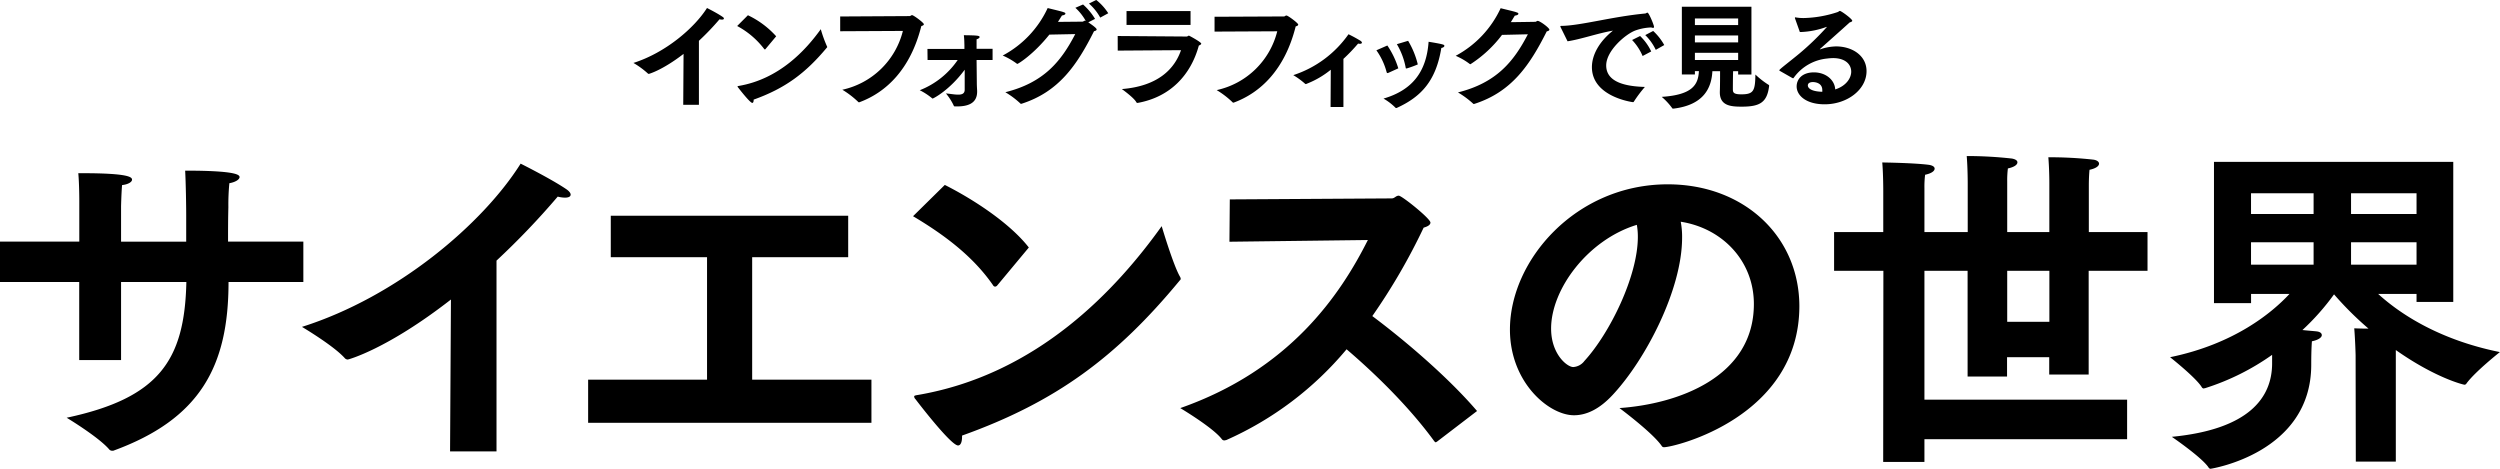
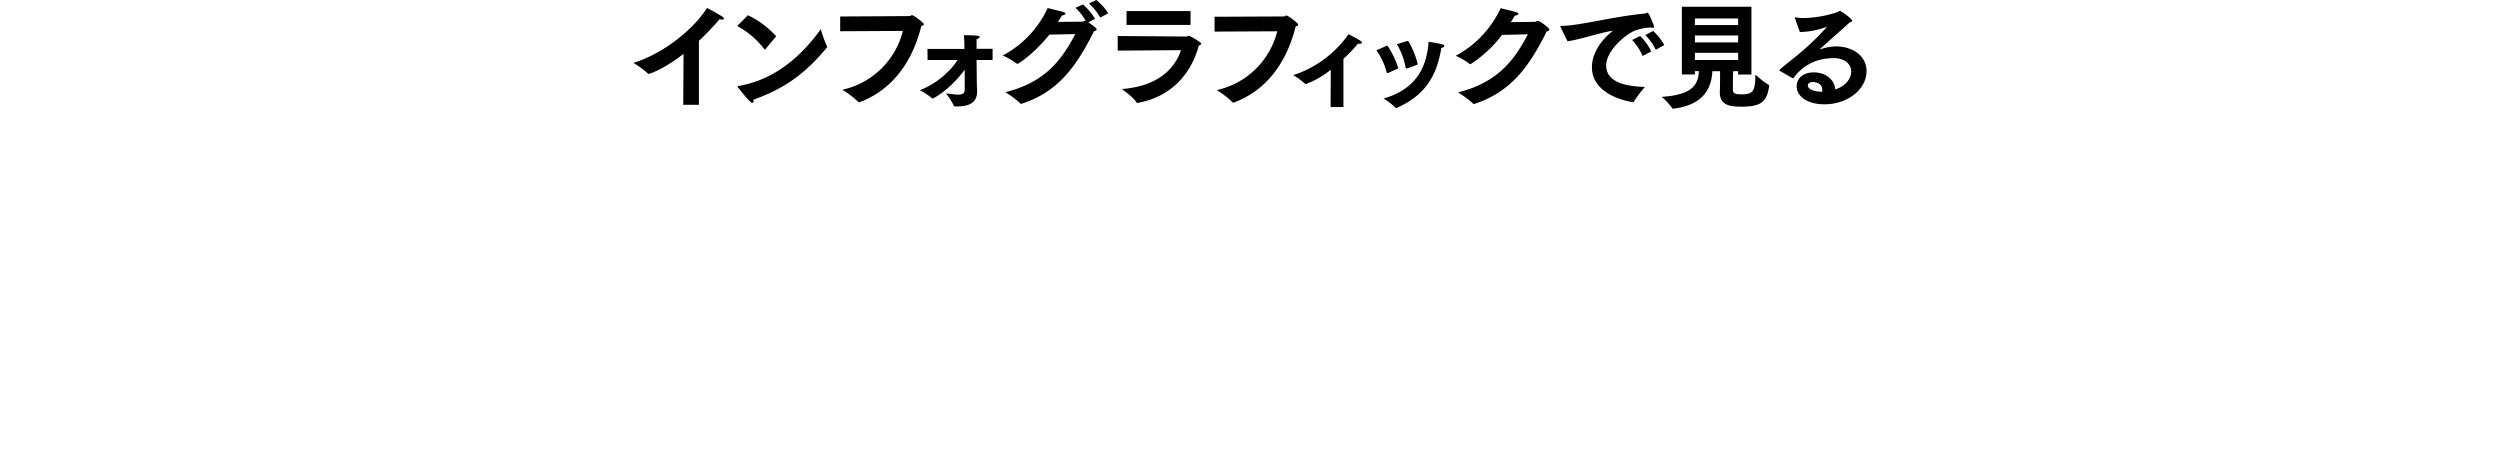
<svg xmlns="http://www.w3.org/2000/svg" viewBox="0 0 624.86 117.16">
  <title>footer01</title>
  <g id="レイヤー_2" data-name="レイヤー 2">
    <g id="レイヤー_1-2" data-name="レイヤー 1">
      <path d="M455.43,22.94c-3.52-.11-3.57-1.4-3.57-1.57,0-.8.94-.86,1.29-.86.11,0,2.32,0,2.32,2a2.05,2.05,0,0,1,0,.4M448,19.51c.08,0,.11.06.17.06s.11-.06.17-.14a11.64,11.64,0,0,1,8.35-4.8,13.76,13.76,0,0,1,1.46-.11c3.09,0,4.55,1.57,4.55,3.4,0,1.54-1.2,3.54-4,4.43-.11-2.35-2.34-4.26-5.32-4.26s-4.32,1.74-4.32,3.52c0,2.17,2.26,4.46,7,4.46,5.63,0,10.47-3.66,10.47-8.29,0-3.92-3.63-6.18-7.61-6.18a12.43,12.43,0,0,0-3.89.71.17.17,0,0,1-.11,0s-.06,0-.06,0,0-.06.09-.11c2-1.8,5.18-4.6,7.35-6.58.37-.14.66-.23.66-.43,0-.46-2.75-2.46-3.09-2.46-.17,0-.26.17-.57.29a28.68,28.68,0,0,1-8.52,1.49,10.65,10.65,0,0,1-2-.17h-.06c-.06,0-.09,0-.09.11v.09L449.86,8h.37a20.84,20.84,0,0,0,6.26-1.26.31.31,0,0,1,.14,0h0s0,0-.06.06a67.22,67.22,0,0,1-6.75,6.52c-2.4,2-5.09,4-5.09,4.23a.26.26,0,0,0,.08.14Zm-24.37-6.32h10.81V15H423.63Zm0-4.32h10.81v1.72H423.63Zm0-4.26h10.81V6.26H423.63Zm-3.26,14h3.26v-.83h1c-.17,3.35-1.54,5.92-9.29,6.43a16.35,16.35,0,0,1,2.6,2.8.22.22,0,0,0,.2.14c.06,0,.08,0,.14,0,7.55-.91,9.5-5.15,9.72-9.35h1.92c0,1.49,0,3.72-.06,5.15v.14c0,3.38,2.83,3.57,5.46,3.57,4.49,0,6.35-1,6.86-5.15,0-.06,0-.09,0-.14a.18.18,0,0,0-.14-.17,20.84,20.84,0,0,1-3.29-2.57c-.06,4.06-.43,4.95-3.52,4.95-2,0-2.09-.51-2.11-1.23,0-.14,0-2.8.06-4.55h1.26v.83h3.32V1.69H420.37ZM391.8,10.32c3.43-.52,7.49-2,11.35-2.66-3.55,2.83-5.26,6.18-5.26,9.12,0,7.15,9.41,8.64,10.21,8.75h.09a.21.21,0,0,0,.17-.11,31.53,31.53,0,0,1,2.77-3.69c-4.78-.14-9.67-1.15-9.67-5.38,0-3.66,4.78-7.78,7.26-8.72a13,13,0,0,1,4-.77,1.77,1.77,0,0,0,.46.11c.14,0,.23-.08.23-.26,0-.46-1.29-3.55-1.63-3.55a.86.86,0,0,0-.31.11.59.59,0,0,1-.31.11c-8.15.77-16,3-20.79,3.09-.26,0-.37,0-.37.14a1.2,1.2,0,0,0,.14.34ZM407.93,10a13.34,13.34,0,0,1,2.63,4l2.15-1.14A13,13,0,0,0,409.93,9Zm3.29-1.23a12.82,12.82,0,0,1,2.63,3.69l2.12-1.2a14,14,0,0,0-2.77-3.52Zm-29.34-.2c-3.55,6.86-7.89,12.13-17.47,14.53a22.61,22.61,0,0,1,3.75,2.77.21.21,0,0,0,.17.11.31.31,0,0,0,.14,0c9.41-3,13.93-9.78,18.13-18.13.46-.11.66-.26.66-.43,0-.46-2.37-2.2-2.92-2.2-.23,0-.34.2-.57.23-.06,0-3.2.06-6.15.09.34-.54.66-1.09,1-1.63.49-.06.89-.23.89-.46s-.17-.26-.54-.4c-.54-.2-2.89-.74-3.89-1a25.79,25.79,0,0,1-11.24,11.9,16.46,16.46,0,0,1,3.46,2,.31.31,0,0,0,.2.09c.06,0,.09,0,.14-.06a30.69,30.69,0,0,0,7.78-7.26Zm-37.86,4A16.64,16.64,0,0,1,346.57,18c.06.19.11.25.19.25a.33.33,0,0,0,.16,0l2.58-1.17a21.34,21.34,0,0,0-2.74-5.71Zm1.76,12.06a14.26,14.26,0,0,1,3,2.28.16.16,0,0,0,.16.08.3.3,0,0,0,.14,0c6.17-2.8,9.83-6.79,11.17-15,.46-.08.76-.3.76-.52s-.14-.27-.49-.38c-1-.27-3.45-.65-3.45-.65-.54,7.66-4.21,12.14-11.3,14.21m3.37-13.61a18,18,0,0,1,2.2,5.84c0,.16.05.22.14.22a.24.24,0,0,0,.14,0,24.64,24.64,0,0,0,2.75-1,21.15,21.15,0,0,0-2.42-5.9Zm-16.57,15.7h3.21V14.72a43.9,43.9,0,0,0,3.67-3.83,2.44,2.44,0,0,0,.41.06c.33,0,.54-.11.54-.27s-.11-.33-.41-.52a33.2,33.2,0,0,0-2.94-1.6,27.14,27.14,0,0,1-13.8,10.22,19.26,19.26,0,0,1,2.91,2.12.32.32,0,0,0,.22.11.44.44,0,0,0,.24-.08,22.31,22.31,0,0,0,6-3.5Zm-29-18.84,15.67-.08a20,20,0,0,1-15.13,14.7,22.41,22.41,0,0,1,3.92,3,.3.3,0,0,0,.26.14.74.74,0,0,0,.2-.06c6.55-2.46,12.64-8.15,15.36-19,.43-.11.63-.26.63-.46,0-.37-2.57-2.26-2.92-2.26s-.34.23-.66.23l-17.33.08Zm-24.2,4.75,15.82-.11c-1.63,4.72-5.78,9-14.79,9.72,0,0,3.12,2.23,3.63,3.32a.35.35,0,0,0,.34.14c8.24-1.49,13.3-7.09,15.27-14.33.4-.17.6-.31.6-.49,0-.37-3-2-3.09-2s-.34.23-.57.23L279.36,9Zm2.2-6.41h16V2.77h-16ZM268.75,8.52c-3.55,6.86-7.87,12.13-17.47,14.53A21.47,21.47,0,0,1,255,25.83a.21.21,0,0,0,.17.11,1.26,1.26,0,0,1,.14,0c9.41-3,13.93-9.78,18.13-18.13.46-.11.66-.26.66-.46s-.43-.66-2.09-1.77l1.69-.86a15.3,15.3,0,0,0-3-3.6l-1.92.83a12.93,12.93,0,0,1,2.6,3.29.69.69,0,0,0-.23-.06c-.23,0-.31.2-.57.23l-6.15.06c.34-.52.66-1.06,1-1.6.46-.06.86-.23.86-.46s-.17-.26-.54-.4c-.54-.2-2.89-.74-3.89-1a25.6,25.6,0,0,1-11.24,11.87,17.8,17.8,0,0,1,3.49,2,.25.25,0,0,0,.17.09c.2,0,4-2.32,8-7.32ZM272.18.89A13,13,0,0,1,275,4.4l2-1.09a13.4,13.4,0,0,0-3-3.32ZM231.84,15h7.53a20.57,20.57,0,0,1-9.48,7.55,16.56,16.56,0,0,1,3.07,2,.23.23,0,0,0,.16.08c.11,0,4.16-2,8-7.2l0,5c0,.92-.63,1.22-1.55,1.22h-.14c-.9,0-2-.22-3-.3a14.25,14.25,0,0,1,1.93,3,.31.31,0,0,0,.33.25h.49c2.53,0,5.05-.63,5.05-3.7v-.19c0-.19-.08-1.09-.08-2.15L244.09,15h4V12.19h-4l0-1.22s0-.65,0-1.14c.46-.14.76-.38.76-.57,0-.38-.76-.41-3.94-.46.14,1.28.11,1.82.14,2.44l0,1h-9.24ZM210,7.81l15.67-.08a20,20,0,0,1-15.13,14.7,22.4,22.4,0,0,1,3.92,3,.3.3,0,0,0,.26.14.74.74,0,0,0,.2-.06c6.55-2.46,12.64-8.15,15.36-19,.43-.11.63-.26.63-.46,0-.37-2.57-2.26-2.92-2.26s-.34.23-.66.23L210,4.12Zm-4.83-.54c-3.75,5.23-10.38,12.5-20.59,14.22-.17,0-.23.06-.23.11a.34.34,0,0,0,.11.23c.17.23,3,3.89,3.57,3.89.23,0,.34-.32.34-.71v-.11c7.92-2.83,13-6.64,18.3-13,.06-.06.09-.09.09-.14a.41.41,0,0,0-.06-.17,32.05,32.05,0,0,1-1.54-4.26m-20.91-.83A20.88,20.88,0,0,1,191,12.24a.21.21,0,0,0,.17.11c.06,0,.08,0,.14-.06L194,9.07a22.39,22.39,0,0,0-7.06-5.26ZM170.77,26.2h3.92v-16a64.45,64.45,0,0,0,5.15-5.38,2.55,2.55,0,0,0,.6.08c.31,0,.49-.08.49-.26s-.11-.29-.37-.46C179.29,3.29,176.71,2,176.71,2c-3.17,5-10.35,11.18-18.39,13.73a21.1,21.1,0,0,1,3.6,2.63.35.35,0,0,0,.26.11s3.29-.86,8.67-5Z" />
-       <path d="M562.63,60.55h15.64v5.61H562.63Zm0-12.24h15.64v5.18H562.63Zm25,12.24H604v5.61H587.63Zm0-12.24H604v5.18H587.63Zm1.19,67.07h10V87.49c9.94,7,16.92,8.67,17.17,8.67a.62.62,0,0,0,.51-.34c2.21-3,8.33-7.82,8.33-7.82-16-3.23-25.67-10.2-30.43-14.54H604v2h9.18v-35H553.37V75.76h9.27v-2.3h9.61C567.82,78.23,558.38,86,542.4,89.28c0,0,6.46,5.1,7.91,7.48a.61.61,0,0,0,.51.34c.08,0,.17-.08.34-.08a60.42,60.42,0,0,0,16.74-8.33v2.13c0,8.5-5.69,16.49-25.07,18.36,0,0,7.48,5.1,9.18,7.65a.61.61,0,0,0,.51.34s25.16-3.83,25.16-26c0-4.08.17-5.87.17-5.87,1.7-.34,2.47-1,2.47-1.53s-.51-.85-1.27-.94-2-.17-3.57-.34a60,60,0,0,0,7.9-8.92A81.47,81.47,0,0,0,592,82.14c-2,0-3.57-.08-3.57-.08.25,3.06.34,6.71.34,6.71ZM501.69,67.69h10.54V80.44H501.69Zm-31,47.77H481v-5.69h50.66V99.9H481V67.69h10.79V94.12h9.86V89.28h10.54v4.33h9.86V67.69h14.71V58H522.09V46.18s0-2,.17-3.74c1.61-.34,2.38-.94,2.38-1.53,0-.43-.43-.85-1.36-1a98.3,98.3,0,0,0-11.31-.6c.25,3,.25,6.37.25,6.37V58H501.69V45.33a23.5,23.5,0,0,1,.17-3.23c1.61-.34,2.38-.93,2.38-1.53,0-.42-.43-.76-1.36-.94A101.83,101.83,0,0,0,491.57,39c.25,3,.25,6.8.25,6.8V58H481V47a24,24,0,0,1,.17-3.32c1.61-.34,2.38-.94,2.38-1.53,0-.43-.43-.77-1.36-.94-3.83-.51-11.73-.6-11.73-.6.25,2.89.25,7.06.25,7.06V58H458.42v9.69h12.32ZM409.12,56.21a16.88,16.88,0,0,1,.25,3c0,9.86-7.06,24.14-13.35,31a3.78,3.78,0,0,1-2.8,1.53c-1.53,0-5.53-3.23-5.53-9.61,0-9.86,9.18-22.19,21.42-25.93M404.78,102s8.25,6.12,10.54,9.44a.64.64,0,0,0,.59.34c2.55,0,33.75-7.48,33.83-35.19,0-17.51-13.85-30.52-32.9-30.52-23,0-39.44,19-39.44,36.3,0,13.26,9.78,21.42,16,21.42,3.23,0,6.46-1.62,9.69-5.1,8.25-8.84,17.34-26.35,17.34-39.27a20,20,0,0,0-.34-4c10.37,1.61,18.28,9.78,18.28,20.57,0,18.36-19.13,25-33.58,26m-97.5-41.57,34.6-.43C335,73.72,322.33,92.42,295,102c0,0,8.16,4.85,10.37,7.74a.77.77,0,0,0,.68.34c.17,0,.25-.08.43-.08a82.87,82.87,0,0,0,30.09-22.7c7.57,6.46,15.9,14.71,21.93,23,.17.17.25.25.34.25s.17-.08.34-.17l10-7.65C362.11,94.46,351.4,85.28,343,79a153.11,153.11,0,0,0,12.83-22.1c1.19-.34,1.7-.77,1.7-1.27,0-1-7.14-6.72-7.91-6.72s-1,.68-1.78.68l-40.46.25Zm-16.92-3.91c-11.13,15.56-30.86,37.15-61.2,42.25-.51.09-.68.17-.68.34a1,1,0,0,0,.34.68c.51.68,8.84,11.56,10.63,11.56.68,0,1-.94,1-2.13v-.34c23.55-8.42,38.68-19.72,54.4-38.76.17-.17.25-.25.25-.43a1.21,1.21,0,0,0-.17-.51c-1.7-2.89-4.59-12.67-4.59-12.67m-62.14-2.46c7.14,4.25,14.79,9.69,20,17.26a.61.61,0,0,0,.51.34c.17,0,.26-.08.43-.17l8-9.61c-4.68-6-13.6-11.9-21-15.64ZM147,105.68h70.81V94.89H188V64.29h24V53.92H152.66V64.29h24.06v30.6H147Zm-34.51,7.14H124.1V65.14a191.68,191.68,0,0,0,15.3-16,7.52,7.52,0,0,0,1.79.26c.93,0,1.44-.26,1.44-.77,0-.34-.34-.85-1.11-1.36-3.74-2.55-11.39-6.37-11.39-6.37-9.43,15-30.77,33.24-54.66,40.8,0,0,7.91,4.68,10.71,7.82a1,1,0,0,0,.77.34c.08,0,9.78-2.55,25.76-15ZM0,70.49H19.8V90H30.26V70.49H46.58c-.43,19.64-6.89,29-29.92,33.92,0,0,8.07,4.85,10.71,8a1,1,0,0,0,.68.25h.25C50,104.75,57.12,91.57,57.12,70.49h18.7V60.38H57c0-2.55,0-5.61.08-8.59a55,55,0,0,1,.25-6c1.53-.26,2.55-.94,2.55-1.53s-1-1.61-13.6-1.61c.17,3.15.26,8.75.26,11.13v6.63H30.26V51.53s.08-3.31.25-5.27C32,46.1,33,45.5,33,44.91s-.59-1.62-12.49-1.62h-.94c.25,2.72.25,7,.25,7V60.38H0Z" />
    </g>
  </g>
</svg>